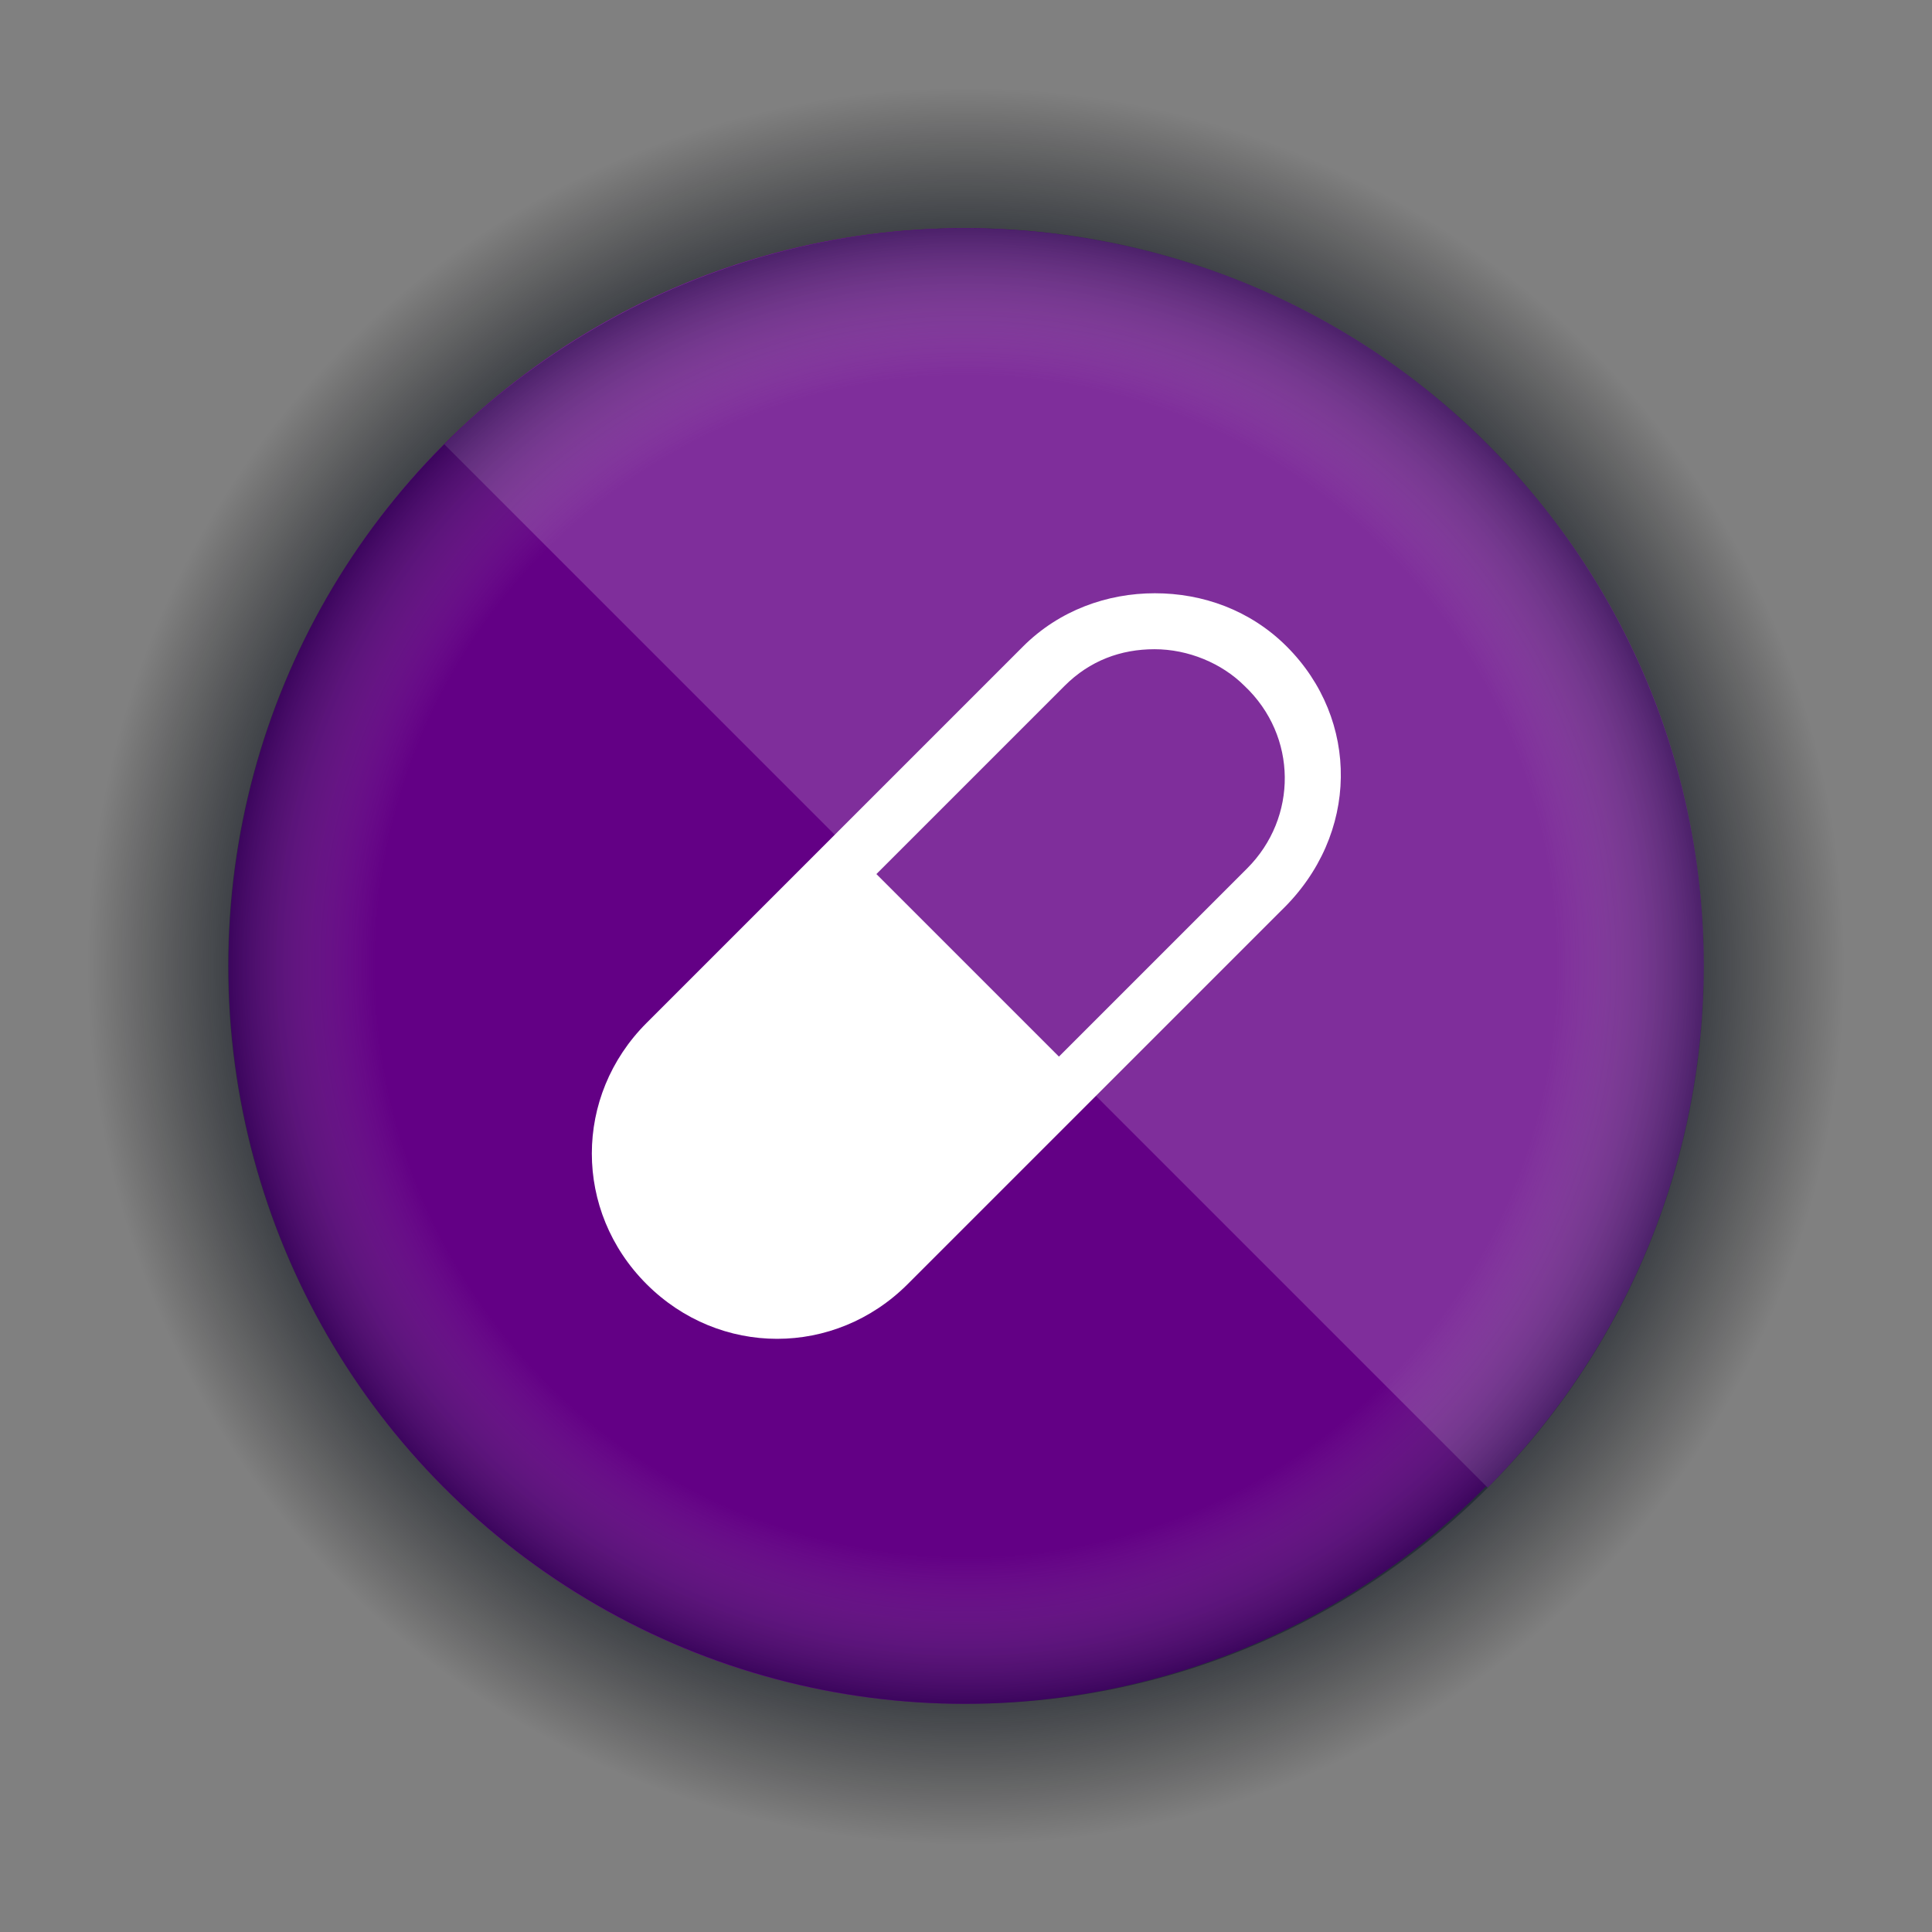
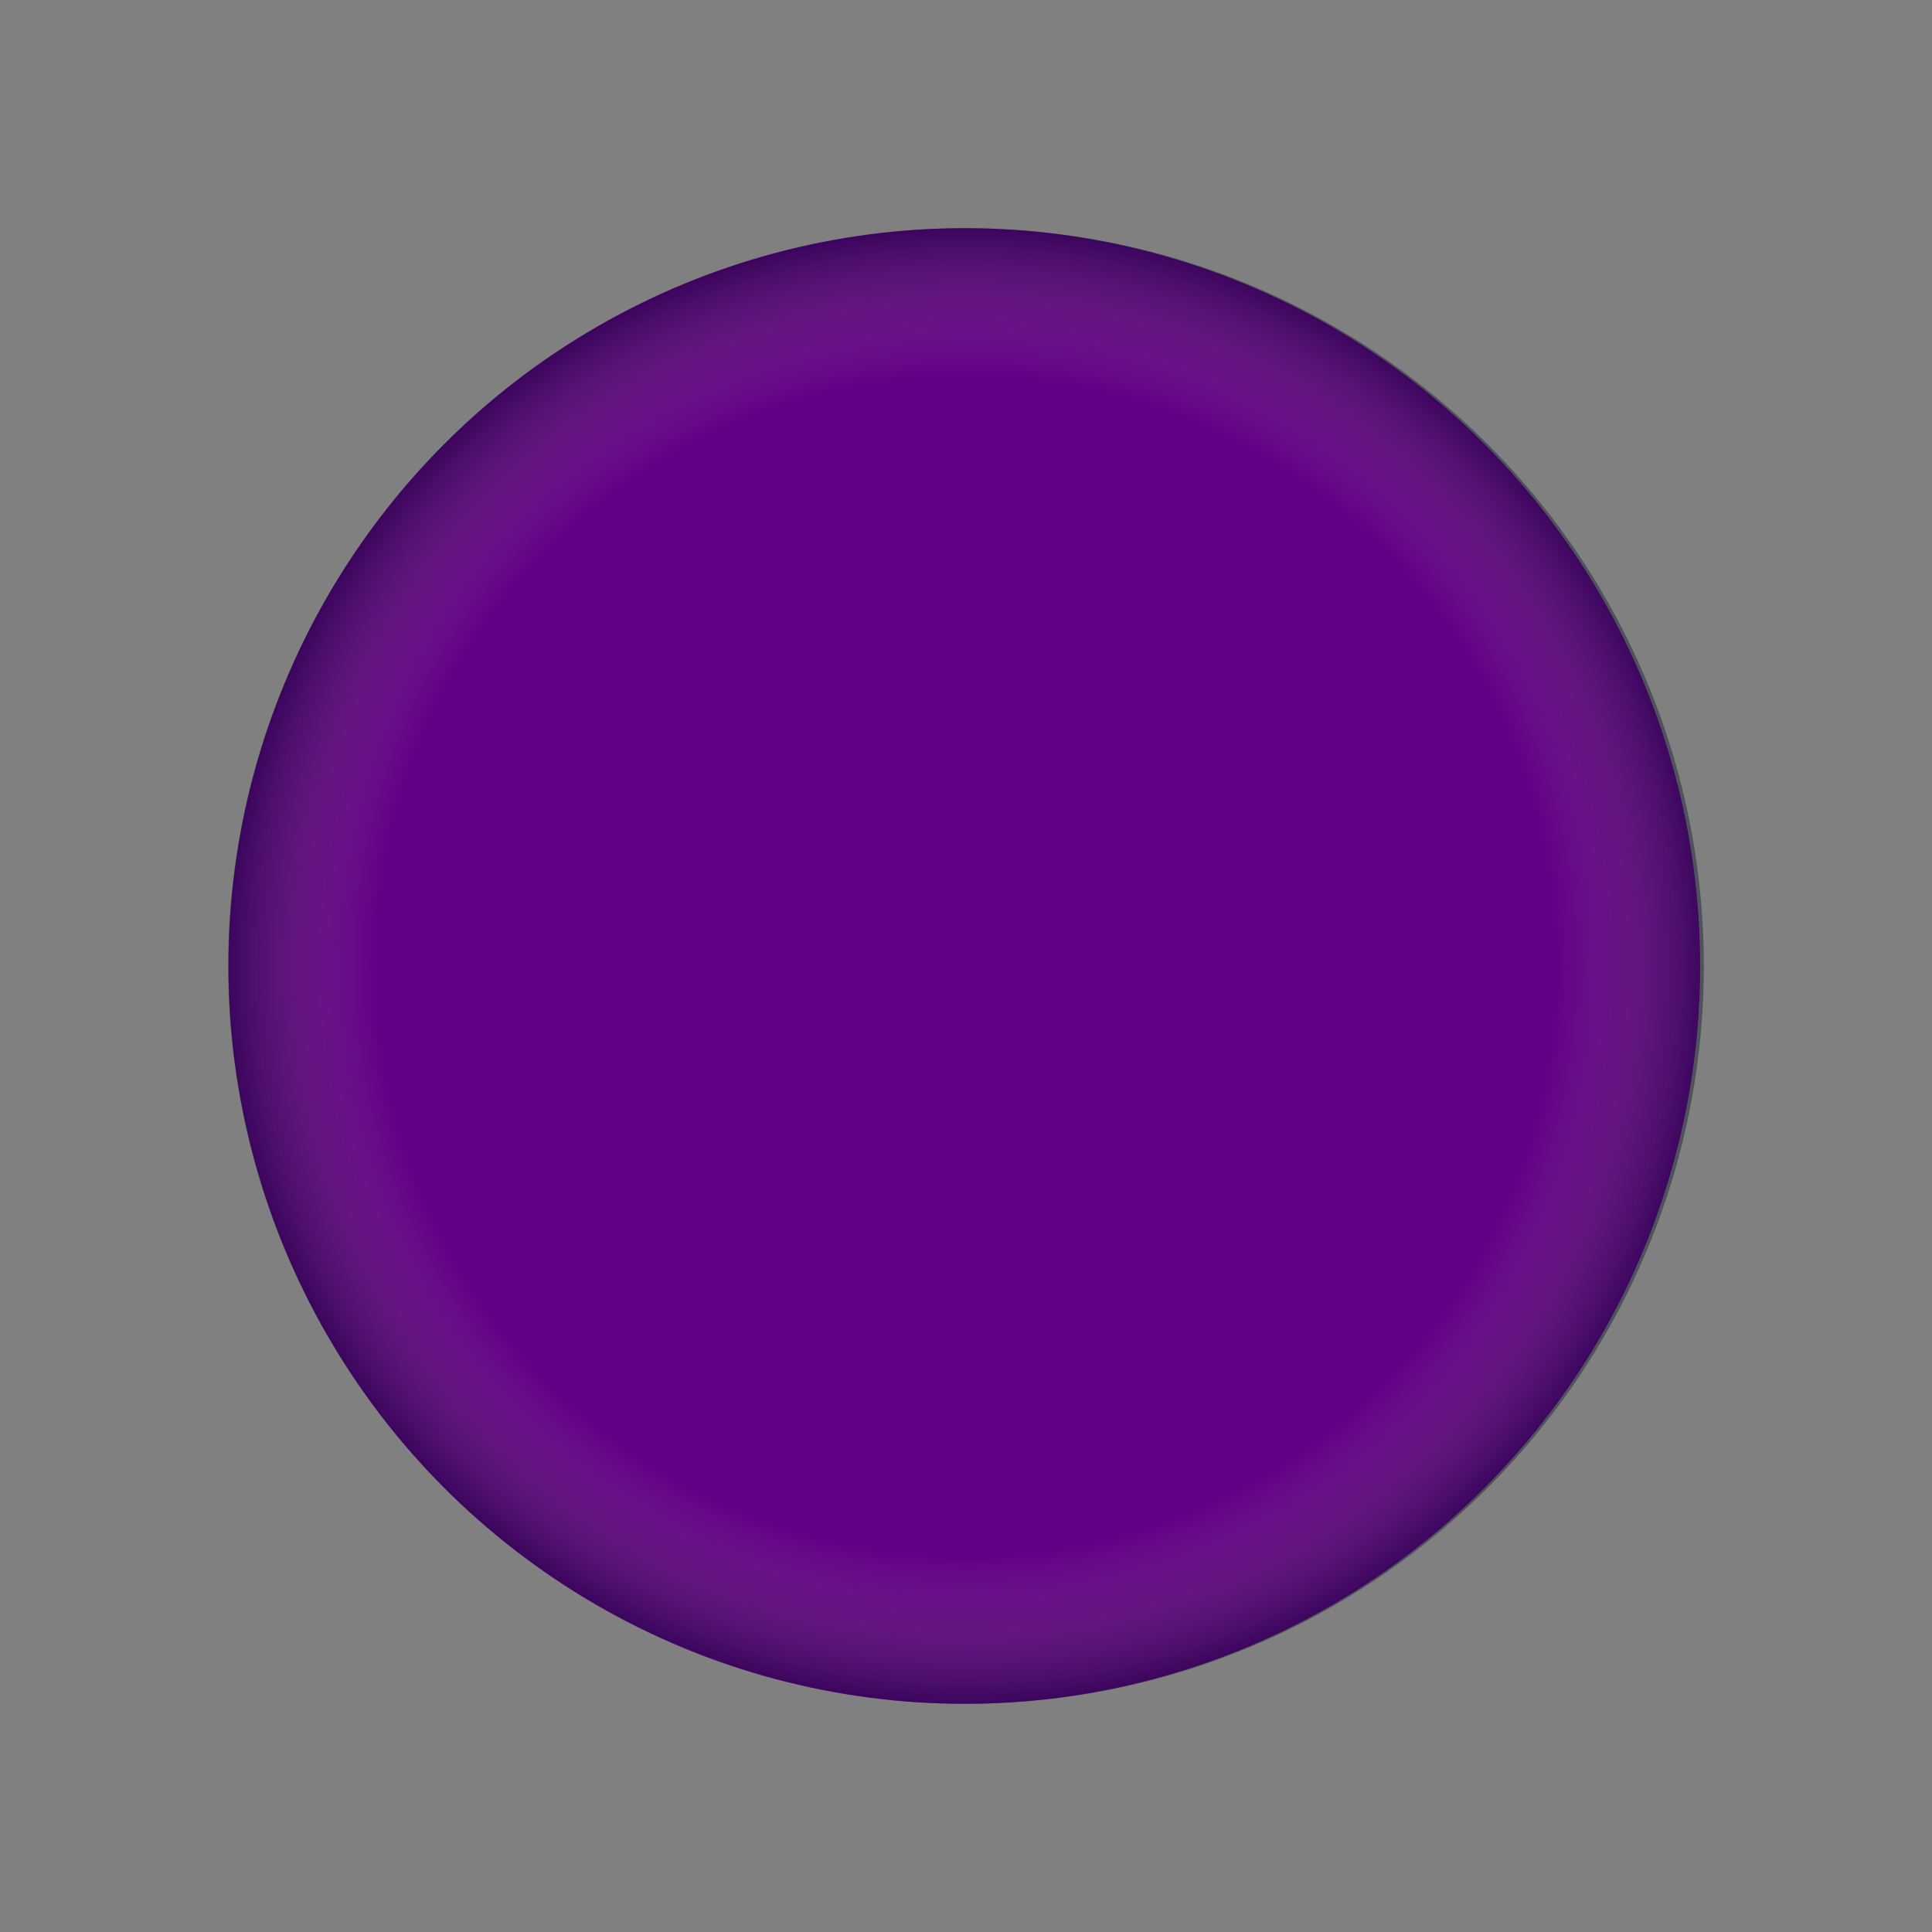
<svg xmlns="http://www.w3.org/2000/svg" version="1.1" id="Layer_1" x="0px" y="0px" viewBox="0 0 580 580" enable-background="new 0 0 580 580" xml:space="preserve">
  <rect x="0" y="0" width="580" height="580" fill="#808080" stroke="none" />
  <g enable-background="new    ">
    <radialGradient id="SVGID_1_" cx="-134.621" cy="313.621" r="50" gradientTransform="matrix(5.273 0 0 5.273 999.818 -1363.636)" gradientUnits="userSpaceOnUse">
      <stop offset="0.684" style="stop-color:#000D21" />
      <stop offset="1" style="stop-color:#000000;stop-opacity:0" />
    </radialGradient>
-     <circle fill="url(#SVGID_1_)" cx="290" cy="290" r="263.6" />
  </g>
  <g>
    <ellipse fill="#630085" cx="289.5" cy="290" rx="220.9" ry="221.5" />
-     <path fill="#7F2E9B" d="M446.6,133.4c86.5,86.5,86.5,226.2,0,313.2L133.4,133.4C219.3,46.9,360.1,46.9,446.6,133.4z" />
  </g>
  <g opacity="0.4" enable-background="new    ">
    <radialGradient id="SVGID_2_" cx="-133.327" cy="-213.529" r="42.198" gradientTransform="matrix(5.248 0 0 -5.248 989.696 -830.59)" gradientUnits="userSpaceOnUse">
      <stop offset="0" style="stop-color:#FFFFFF;stop-opacity:0" />
      <stop offset="0.8" style="stop-color:#C7C7C6;stop-opacity:0" />
      <stop offset="1" style="stop-color:#000D21" />
    </radialGradient>
    <circle fill="url(#SVGID_2_)" cx="290" cy="290" r="221.5" />
  </g>
-   <path fill="#FFFFFF" d="M386.3,194.1c-11-11-25.3-16-39.6-16s-28.7,5.1-39.6,16l-56.5,56.5l0,0l-56.5,56.5  c-21.9,21.9-21.9,56.5,0,78.4c21.9,21.9,56.5,21.9,78.4,0l43.9-43.9l68.3-68.3C408.2,250.6,408.2,216,386.3,194.1z M374.4,260.7  l-56.5,56.5l-54.8-54.8l56.5-56.5c7.6-7.6,16.9-11,27-11c10.1,0,20.2,4.2,27,11C389.6,221,389.6,245.5,374.4,260.7z" />
</svg>